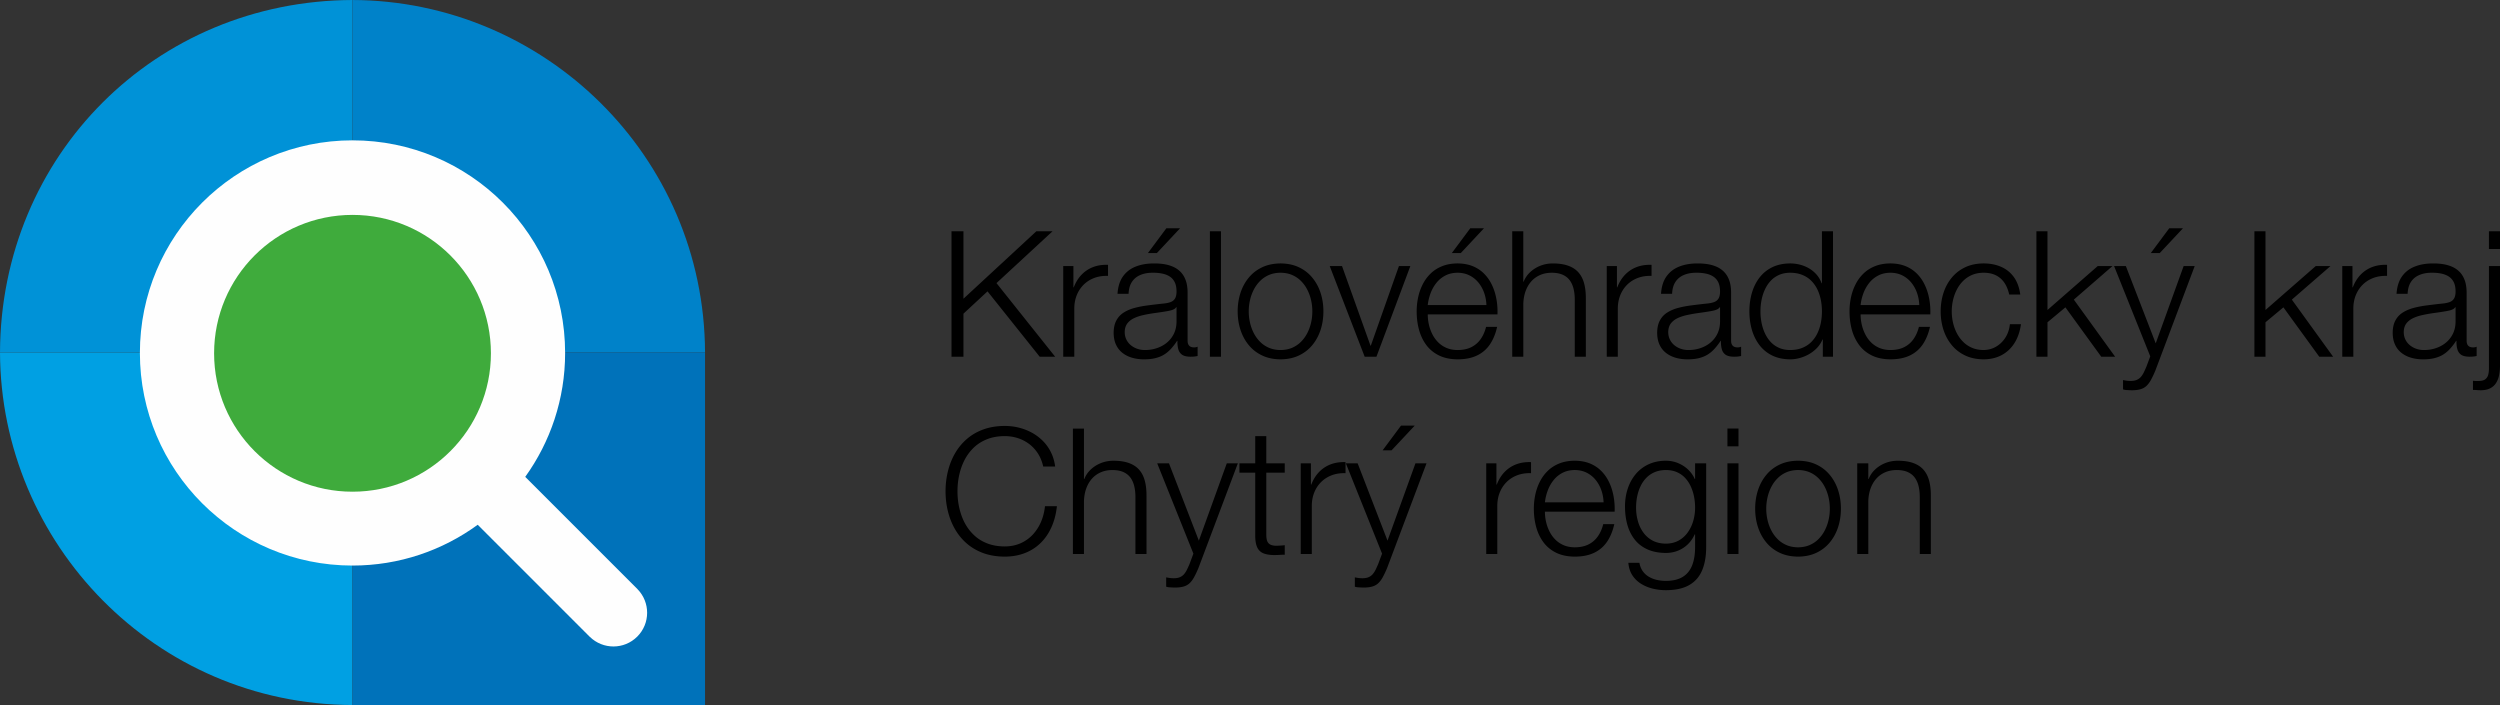
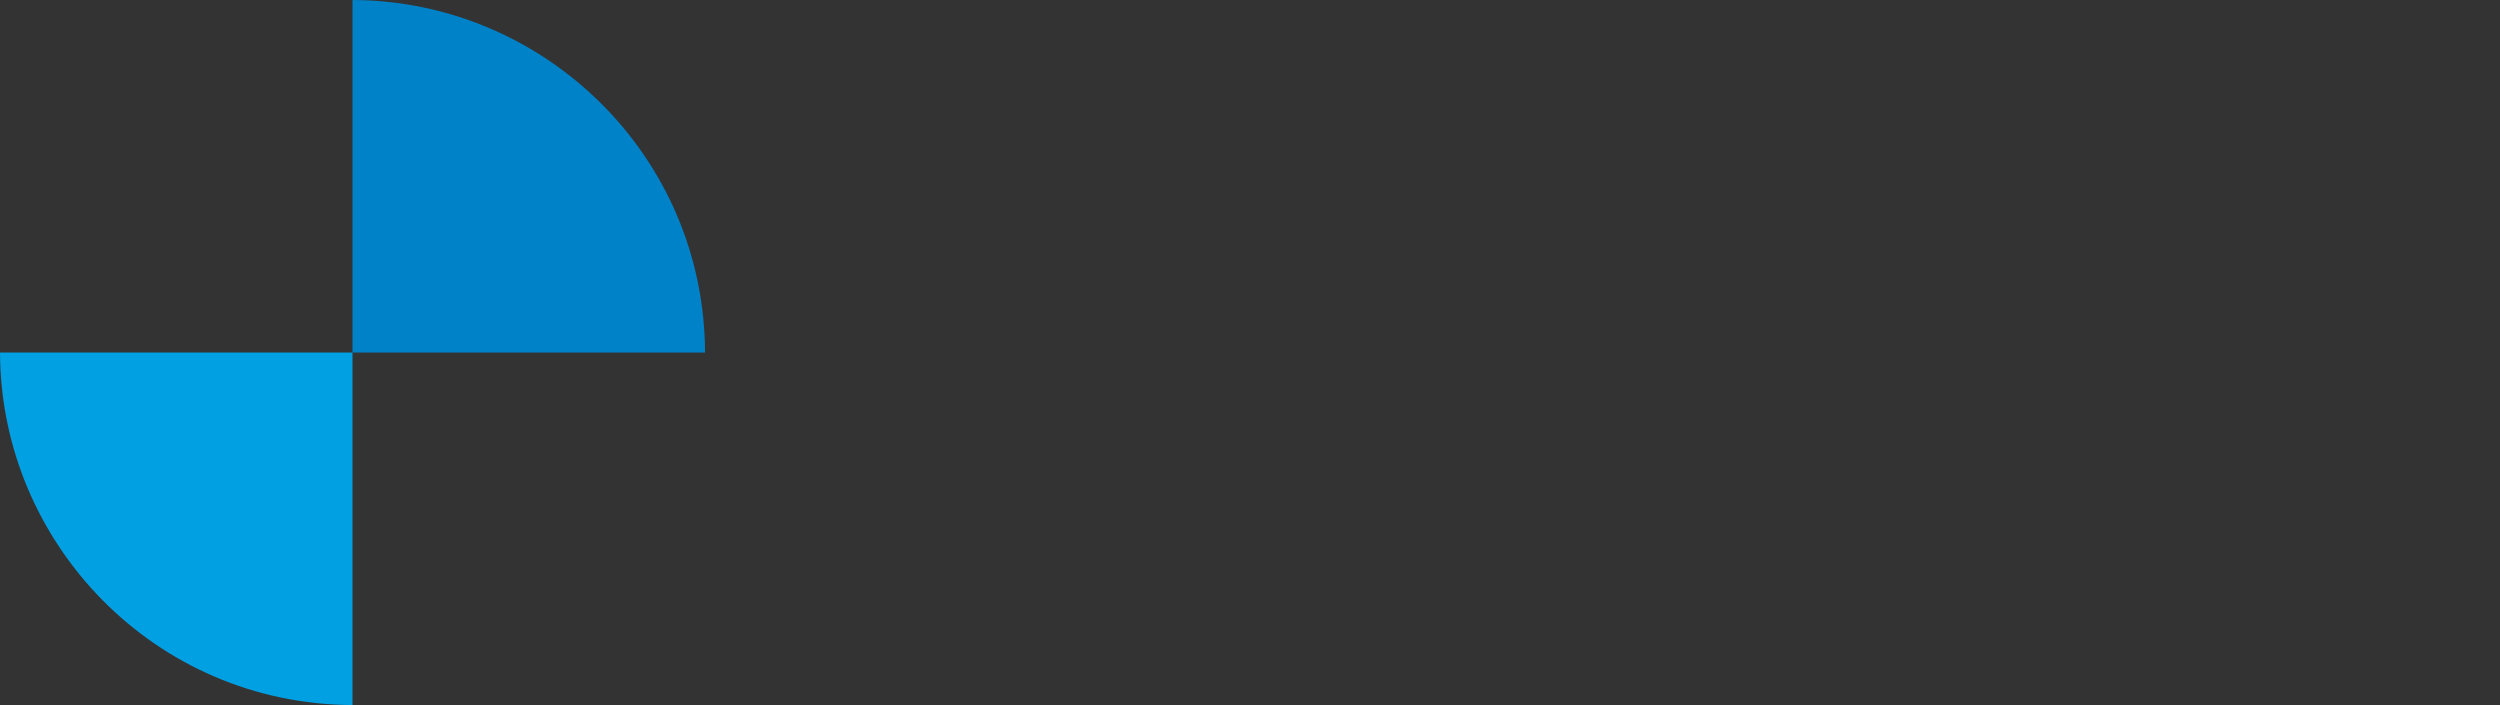
<svg xmlns="http://www.w3.org/2000/svg" xml:space="preserve" width="655.23" height="184.785" style="shape-rendering:geometricPrecision;text-rendering:geometricPrecision;image-rendering:optimizeQuality;fill-rule:evenodd;clip-rule:evenodd" version="1.1" viewBox="0 0 17336.3 4889.1">
  <rect x="0" y="0" width="17336.3" height="4889.1" fill="#333333" stroke="none" />
  <defs>
    <style type="text/css">.fil5{fill:#fefefe}.fil6{fill:#3fab3c}.fil3{fill:#00a0e3}.fil1{fill:#0092d7}.fil2{fill:#0082c9}.fil4{fill:#0072ba}.fil0{fill:#000;fill-rule:nonzero}</style>
  </defs>
  <g id="Vrstva_x0020_1">
    <g id="_1784499840608">
      <g>
-         <path d="M6598.21 2473.58h82.84v-298.45l166.89-154.7 361.78 453.15h107.21l-406.85-510.42 388.59-359.36H7186.6l-505.55 467.79V1603.8h-82.84v869.78zm774.74 0h76.75v-334.99c.21-33.1 5.88-63.56 17.06-91.57 11.16-28.01 27.2-52.18 47.7-72.68 20.73-20.5 45.48-36.13 73.9-46.9 28.65-10.75 60.3-15.64 95.24-14.21v-76.75c-37.97-1.43-72.3 3.66-103.36 15.43-30.84 11.99-57.66 29.64-80.4 53.4-22.74 23.76-40.59 52.78-53.8 87.09h-2.42v-147.39h-70.67v628.57zm453.17-436.11c1.43-34.1 9.35-61.91 23.76-83.42 14.41-21.55 34.1-37.36 58.88-47.52 24.57-10.37 53.19-15.43 85.46-15.23 22.94-.2 44.46 1.63 64.17 5.68 19.89 3.87 37.35 10.57 52.38 20.09 15.02 9.55 26.58 22.54 35.11 39.4 8.33 16.85 12.58 38.17 12.79 63.96 0 22.34-3.85 39.37-11.56 51.16-7.52 11.56-18.69 19.69-33.31 24.37-14.62 4.87-32.67 8.1-53.78 9.73-33.31 3.67-66.21 7.51-98.68 11.79-32.49 4.05-62.95 9.73-91.57 17.24-28.83 7.51-54.01 18.08-76.14 31.88-21.93 13.6-39.37 31.88-51.77 54.83-12.58 22.74-19.07 51.56-19.28 86.47.21 31.68 5.68 59.08 16.45 82.23 10.75 23.15 25.77 42.25 45.08 57.27 19.27 15 41.61 26.18 66.99 33.49 25.37 7.31 52.79 10.97 82.23 10.97 30.25 0 56.84-2.85 79.37-8.53 22.74-5.7 42.84-14 60.3-24.78 17.47-10.97 33.29-24.37 47.52-40.2 14.41-15.82 28.42-33.9 41.81-54.4h2.45c-.41 21.72 1.6 40.8 6.09 57.04 4.25 16.45 12.98 29.24 25.97 38.58 13.01 9.14 32.49 13.8 58.08 14.01 6.91 0 12.79-.21 18.06-.41 5.27-.41 10.36-.81 15.43-1.63 5.07-.61 10.57-1.63 16.45-2.83v-64.57a65.599 65.599 0 0 1-12.17 3.87c-3.87.61-7.92 1.02-12.2 1.02-15.23 0-26.58-3.88-33.89-11.79-7.51-7.72-11.18-19.28-11.18-34.51v-333.79c-.2-33.69-4.66-62.31-13.4-86.07-8.73-23.56-20.9-43.04-36.13-58.27-15.23-15.22-32.9-27.01-52.59-35.52-19.7-8.33-40.61-14.23-62.74-17.67-21.93-3.26-44.26-4.87-66.59-4.66-48.51-.21-91.57 7.1-128.52 21.92-37.15 14.62-66.59 37.56-88.52 68.6-21.92 31.07-34.3 71.28-37.56 120.2h76.75zm332.55 192.49c-.21 30.83-6.09 58.46-17.65 82.83-11.59 24.14-27.42 44.87-47.72 61.91-20.09 17.06-43.44 30.05-69.82 38.99-26.21 9.14-54.22 13.59-84.06 13.59-18.49 0-35.93-2.82-52.79-8.53-16.66-5.68-31.48-14-44.67-24.75-13.19-10.77-23.55-23.96-31.06-39.19-7.52-15.23-11.39-32.49-11.57-51.77.18-24.17 6.29-44.05 17.86-59.69 11.79-15.43 27.6-28.01 47.51-37.36 19.89-9.34 42.63-16.65 67.82-21.92 25.15-5.5 51.36-9.96 78.76-13.8 27.22-3.67 54.01-7.72 80.39-12.2 7.1-1.22 15.02-2.83 23.76-4.86 8.73-2.04 16.86-4.87 24.37-8.53 7.51-3.67 12.99-8.54 16.45-14.62h2.42v99.9zm24.37-646.86h-95.01l-127.91 171.76h62.13l160.79-171.76zm207.08 890.48h76.75V1603.8h-76.75v869.78zm489.71-582.28c29.23.2 55.62 5.27 79.17 15.02 23.35 9.96 43.85 23.56 61.52 41 17.65 17.47 32.5 37.56 44.26 60.3 11.77 22.74 20.7 46.91 26.59 72.91 6.11 25.77 8.94 51.97 8.94 78.76 0 26.79-2.83 52.99-8.94 78.79-5.89 25.97-14.82 50.14-26.59 72.88-11.76 22.74-26.61 42.83-44.26 60.3-17.67 17.44-38.17 31.07-61.52 41-23.55 9.75-49.94 14.82-79.17 15.02-29.23-.2-55.64-5.27-78.99-15.02-23.56-9.93-44.06-23.56-61.7-41-17.67-17.47-32.5-37.56-44.29-60.3-11.76-22.74-20.7-46.91-26.58-72.88-5.88-25.8-8.94-52-8.94-78.79 0-26.79 3.06-52.99 8.94-78.76 5.88-26 14.82-50.17 26.58-72.91 11.79-22.74 26.62-42.83 44.29-60.3 17.64-17.44 38.14-31.04 61.7-41 23.35-9.75 49.76-14.82 78.99-15.02zm0-64.55c-47.92.38-90.14 9.11-127.09 26.58s-68.02 41.41-93.21 72.07c-25.36 30.66-44.46 66-57.44 105.78-12.99 40-19.51 82.63-19.51 128.11 0 45.48 6.52 88.11 19.51 128.12 12.98 39.8 32.08 75.12 57.44 105.78 25.19 30.66 56.26 54.59 93.21 72.06 36.95 17.47 79.17 26.2 127.09 26.61 47.9-.41 90.35-9.14 127.1-26.61 36.95-17.47 68.01-41.4 93.17-72.06 25.39-30.66 44.46-65.98 57.48-105.78 12.98-40.01 19.48-82.64 19.48-128.12 0-45.48-6.5-88.11-19.48-128.11-13.02-39.78-32.09-75.12-57.48-105.78-25.16-30.66-56.22-54.6-93.17-72.07-36.75-17.47-79.2-26.2-127.1-26.58zm583.48 646.83h81.61l235.12-628.57h-79.2l-194.88 551.82h-2.45l-197.35-551.82h-85.25l242.4 628.57zm437.33-358.14c3.26-28.82 10.16-56.63 20.09-83.24 10.16-26.79 23.76-50.55 41.02-71.86 17.06-21.11 37.77-37.77 62.14-50.17 24.14-12.38 52.17-18.67 83.83-18.87 30.86.2 58.29 6.49 82.63 18.67 24.17 12.19 44.87 28.85 62.14 49.96 17.06 21.11 30.25 44.87 39.59 71.66 9.35 26.81 14.42 54.62 15.43 83.85h-406.87zm483.6 64.56c1.22-35.53-.99-70.44-7.1-104.56-6.09-34.1-15.82-66.19-29.65-96.03-13.8-30.05-31.65-56.43-53.78-79.17-22.13-22.94-48.53-40.82-79.4-53.81-30.86-12.78-66.38-19.48-106.59-19.68-39.98.2-75.3 6.49-106.17 18.66-30.86 12.18-57.67 29.03-80.01 50.75-22.53 21.52-40.79 46.3-55.2 74.51-14.42 28.24-25.19 58.27-32.09 90.35-6.9 32.09-10.36 64.99-10.36 98.27 0 45.07 5.29 87.5 16.24 127.5 10.98 40.01 27.84 75.13 50.75 105.99 22.95 30.66 52.39 54.8 88.14 72.27 35.93 17.47 78.76 26.4 128.7 26.81 52.99-.2 97.86-9.14 134.6-26.81 36.98-17.65 66.62-43.24 89.36-76.75 22.72-33.49 39.37-74.11 50.14-121.8h-76.75c-7.92 32.26-20.3 60.5-37.15 84.44-16.66 23.96-38.18 42.65-64.56 56.05-26.4 13.39-58.29 20.09-95.64 20.29-29.24-.2-55.01-5.27-77.75-15.02-22.53-9.73-42.01-22.94-58.26-39.78-16.45-16.65-29.84-35.75-40.21-57.06-10.57-21.32-18.26-43.45-23.35-66.59-5.07-23.35-7.51-46.3-7.51-68.83h483.6zm-93.79-596.9h-95.01l-127.91 171.76h62.14l160.78-171.76zm196.11 890.48h76.75v-366.67c1.02-30.86 5.88-59.48 15.02-85.66 9.14-26 22.13-48.95 38.79-68.22 16.85-19.51 37.35-34.53 61.31-45.28 23.97-10.77 51.37-16.25 82.23-16.45 30.86.2 56.63 5.07 77.34 14.62 20.73 9.55 36.95 22.94 49.14 40.21 11.97 17.24 20.5 37.35 25.57 60.3 5.3 22.92 7.72 47.9 7.51 74.89v392.26h76.75v-404.43c.21-37.56-3.43-71.25-11.15-101.1-7.51-29.84-20.12-55.23-37.76-76.34-17.47-20.91-41.23-37.15-70.87-48.13-29.64-11.15-66.39-16.83-110.44-16.83-29.85.2-58.27 5.47-85.08 16.01-26.79 10.57-50.35 25.39-70.64 44.26-20.12 18.9-35.35 41.03-45.28 66.41h-2.44V1603.8h-76.75v869.78zm655.36 0h76.75v-334.99c.2-33.1 5.88-63.56 17.06-91.57 11.16-28.01 27.2-52.18 47.7-72.68 20.73-20.5 45.48-36.13 73.9-46.9 28.64-10.75 60.3-15.64 95.23-14.21v-76.75c-37.96-1.43-72.29 3.66-103.36 15.43-30.84 11.99-57.65 29.64-80.39 53.4-22.74 23.76-40.59 52.78-53.81 87.09h-2.42v-147.39h-70.66v628.57zm453.17-436.11c1.43-34.1 9.35-61.91 23.76-83.42 14.41-21.55 34.1-37.36 58.87-47.52 24.58-10.37 53.2-15.43 85.46-15.23 22.95-.2 44.47 1.63 64.18 5.68 19.88 3.87 37.35 10.57 52.38 20.09 15.02 9.55 26.58 22.54 35.11 39.4 8.33 16.85 12.58 38.17 12.79 63.96 0 22.34-3.85 39.37-11.57 51.16-7.51 11.56-18.69 19.69-33.3 24.37-14.62 4.87-32.67 8.1-53.79 9.73-33.3 3.67-66.2 7.51-98.67 11.79-32.49 4.05-62.95 9.73-91.57 17.24-28.83 7.51-54.01 18.08-76.14 31.88-21.93 13.6-39.37 31.88-51.77 54.83-12.58 22.74-19.08 51.56-19.28 86.47.2 31.68 5.68 59.08 16.45 82.23 10.75 23.15 25.77 42.25 45.07 57.27 19.28 15 41.61 26.18 67 33.49 25.36 7.31 52.79 10.97 82.23 10.97 30.25 0 56.83-2.85 79.37-8.53 22.74-5.7 42.83-14 60.3-24.78 17.47-10.97 33.28-24.37 47.52-40.2 14.41-15.82 28.42-33.9 41.81-54.4h2.45c-.41 21.72 1.6 40.8 6.08 57.04 4.26 16.45 12.99 29.24 25.98 38.58 13.01 9.14 32.49 13.8 58.08 14.01 6.9 0 12.79-.21 18.06-.41 5.27-.41 10.36-.81 15.43-1.63 5.07-.61 10.57-1.63 16.45-2.83v-64.57a65.599 65.599 0 0 1-12.17 3.87c-3.87.61-7.92 1.02-12.2 1.02-15.23 0-26.59-3.88-33.89-11.79-7.52-7.72-11.18-19.28-11.18-34.51v-333.79c-.21-33.69-4.66-62.31-13.4-86.07-8.73-23.56-20.9-43.04-36.13-58.27-15.23-15.22-32.9-27.01-52.59-35.52-19.71-8.33-40.61-14.23-62.74-17.67-21.93-3.26-44.26-4.87-66.59-4.66-48.51-.21-91.57 7.1-128.52 21.92-37.16 14.62-66.59 37.56-88.52 68.6-21.92 31.07-34.3 71.28-37.56 120.2h76.75zm332.55 192.49c-.21 30.83-6.09 58.46-17.65 82.83-11.59 24.14-27.43 44.87-47.72 61.91-20.09 17.06-43.45 30.05-69.83 38.99-26.2 9.14-54.21 13.59-84.06 13.59-18.48 0-35.93-2.82-52.78-8.53-16.66-5.68-31.48-14-44.67-24.75-13.19-10.77-23.56-23.96-31.07-39.19-7.51-15.23-11.38-32.49-11.56-51.77.18-24.17 6.29-44.05 17.85-59.69 11.79-15.43 27.61-28.01 47.52-37.36 19.89-9.34 42.63-16.65 67.81-21.92 25.16-5.5 51.37-9.96 78.77-13.8 27.22-3.67 54.01-7.72 80.39-12.2 7.1-1.22 15.02-2.83 23.76-4.86 8.73-2.04 16.85-4.87 24.37-8.53 7.51-3.67 12.98-8.54 16.45-14.62h2.42v99.9zm783.27-626.16h-76.75v360.58h-2.42c-8.13-22.53-19.51-42.42-34.33-59.48-15.02-17.27-32.26-31.68-51.77-43.24-19.68-11.59-40.79-20.3-63.33-26.2-22.33-5.68-45.28-8.71-68.63-8.71-47.72.38-89.33 9.32-124.85 26.79-35.35 17.47-64.78 41.61-88.14 72.27-23.32 30.66-40.79 65.97-52.38 105.98-11.56 39.8-17.24 82.43-17.24 127.5 0 45.07 5.68 87.5 17.24 127.5 11.59 40.01 29.06 75.13 52.38 105.99 23.36 30.66 52.79 54.8 88.14 72.27 35.52 17.47 77.13 26.4 124.85 26.81 23.15 0 46.09-3.46 69.04-9.95 22.94-6.5 44.46-15.64 64.96-27.81 20.5-12.2 38.58-26.61 54.21-43.47 15.43-16.83 27.61-35.73 35.93-56.43h2.45v119.38h70.64V1603.8zm-503.09 555.49c0-26.18 2.42-52.18 7.31-77.97 5.07-25.57 12.58-49.94 23.13-72.68 10.36-22.74 23.55-43.03 39.8-60.5 16.24-17.65 35.52-31.45 58.06-41.41 22.53-10.16 48.33-15.23 77.56-15.43 32.29.2 60.71 5.27 85.08 15.43 24.55 9.96 45.28 23.76 62.52 41.41 17.26 17.47 31.27 37.76 42.04 60.5 10.74 22.74 18.46 47.11 23.53 72.68 4.89 25.79 7.31 51.79 7.31 77.97 0 26.21-2.42 52.18-7.31 77.98-5.07 25.56-12.79 49.93-23.53 72.67-10.77 22.74-24.78 43.04-42.04 60.51-17.24 17.64-37.97 31.47-62.52 41.4-24.37 10.16-52.79 15.23-85.08 15.43-29.23-.2-55.03-5.27-77.56-15.43-22.54-9.93-41.82-23.76-58.06-41.4-16.25-17.47-29.44-37.77-39.8-60.51-10.55-22.74-18.06-47.11-23.13-72.67-4.89-25.8-7.31-51.77-7.31-77.98zm694.33-43.85c3.26-28.82 10.16-56.63 20.09-83.24 10.16-26.79 23.76-50.55 41.02-71.86 17.06-21.11 37.77-37.77 62.14-50.17 24.14-12.38 52.17-18.67 83.83-18.87 30.86.2 58.29 6.49 82.63 18.67 24.17 12.19 44.87 28.85 62.13 49.96 17.07 21.11 30.26 44.87 39.6 71.66 9.35 26.81 14.42 54.62 15.43 83.85h-406.87zm483.6 64.56c1.22-35.53-.99-70.44-7.11-104.56-6.08-34.1-15.81-66.19-29.64-96.03-13.8-30.05-31.65-56.43-53.78-79.17-22.13-22.94-48.53-40.82-79.4-53.81-30.86-12.78-66.38-19.48-106.59-19.68-39.98.2-75.3 6.49-106.17 18.66-30.86 12.18-57.67 29.03-80.01 50.75-22.53 21.52-40.79 46.3-55.2 74.51-14.42 28.24-25.19 58.27-32.09 90.35-6.9 32.09-10.36 64.99-10.36 98.27 0 45.07 5.29 87.5 16.24 127.5 10.98 40.01 27.84 75.13 50.75 105.99 22.95 30.66 52.39 54.8 88.14 72.27 35.93 17.47 78.76 26.4 128.7 26.81 52.99-.2 97.86-9.14 134.6-26.81 36.98-17.65 66.62-43.24 89.36-76.75 22.71-33.49 39.37-74.11 50.14-121.8h-76.75c-7.92 32.26-20.3 60.5-37.15 84.44-16.66 23.96-38.18 42.65-64.56 56.05-26.4 13.39-58.29 20.09-95.64 20.29-29.24-.2-55.01-5.27-77.75-15.02-22.53-9.73-42.01-22.94-58.26-39.78-16.45-16.65-29.84-35.75-40.21-57.06-10.57-21.32-18.26-43.45-23.35-66.59-5.07-23.35-7.51-46.3-7.51-68.83h483.6zm623.71-137.64c-6.52-48.33-21.14-88.52-44.06-120.4-22.94-31.88-52.58-55.84-88.54-71.48-35.93-15.84-76.72-23.73-122-23.73-47.92.38-90.35 9.11-127.09 26.58-36.95 17.47-68.02 41.41-93.2 72.07-25.37 30.66-44.47 66-57.45 105.78-12.99 40-19.51 82.63-19.51 128.11 0 45.48 6.52 88.11 19.51 128.12 12.98 39.8 32.08 75.12 57.45 105.78 25.18 30.66 56.25 54.59 93.2 72.06 36.74 17.47 79.17 26.2 127.09 26.61 47.29-.2 89.13-9.95 125.47-29.26 36.33-19.48 65.98-47.28 88.92-83.62 22.94-36.16 37.97-79.81 45.07-130.76h-76.75c-3.64 34.73-13.8 65.57-30.86 92.38-17.04 26.79-38.56 47.9-64.96 63.33-26.38 15.23-55.24 23.15-86.89 23.35-29.23-.2-55.64-5.27-78.99-15.02-23.56-9.93-44.05-23.56-61.7-41-17.67-17.47-32.49-37.56-44.28-60.3-11.77-22.74-20.71-46.91-26.59-72.88-5.88-25.8-8.94-52-8.94-78.79 0-26.79 3.06-52.99 8.94-78.76 5.88-26 14.82-50.17 26.59-72.91 11.79-22.74 26.61-42.83 44.28-60.3 17.65-17.44 38.14-31.04 61.7-41 23.35-9.75 49.76-14.82 78.99-15.02 33.69 0 62.52 6.29 86.48 18.26 23.96 12.2 43.44 29.46 58.47 52 15.02 22.51 26 49.32 32.9 80.8h76.75zm112.04 431.22h76.75v-238.76l124.25-103.54 248.51 342.3h96.23l-286.25-395.9 267.99-232.67h-102.34l-348.39 304.53V1603.8h-76.75v869.78zm789.39-2.45-26.79 71.89c-6.29 14.62-12.4 28.01-18.29 40.18-6.08 12-12.78 22.34-20.49 31.07-7.72 8.74-17.27 15.43-28.63 20.3-11.18 4.68-25.39 7.13-42.24 7.13-8.92 0-17.65-.61-26.18-1.63-8.33-1.22-17.06-2.65-26.2-4.48v64.57c6.49 2.22 14 3.85 22.94 4.46 8.73.61 20.73 1.22 35.55 1.63 23.73.2 43.85-2.04 60.07-6.49 16.25-4.28 30.25-11.59 42.04-21.93 11.56-10.36 22.33-24.37 32.29-42.04 9.73-17.65 20.3-39.57 31.25-65.98l272.88-724.8h-76.75l-193.69 535.98-207.08-535.98h-81.61l250.93 626.12zm226.58-888.03h-95.03l-127.89 171.76h62.11l160.81-171.76zm495.8 890.48h76.75v-238.76l124.25-103.54 248.51 342.3h96.23l-286.25-395.9 267.99-232.67h-102.34l-348.39 304.53V1603.8h-76.75v869.78zm609.09 0h76.76v-334.99c.2-33.1 5.88-63.56 17.06-91.57 11.15-28.01 27.19-52.18 47.69-72.68 20.73-20.5 45.48-36.13 73.9-46.9 28.65-10.75 60.3-15.64 95.24-14.21v-76.75c-37.97-1.43-72.3 3.66-103.36 15.43-30.84 11.99-57.65 29.64-80.39 53.4-22.74 23.76-40.6 52.78-53.81 87.09h-2.42v-147.39h-70.67v628.57zm453.18-436.11c1.42-34.1 9.34-61.91 23.75-83.42 14.42-21.55 34.1-37.36 58.88-47.52 24.57-10.37 53.2-15.43 85.46-15.23 22.94-.2 44.46 1.63 64.17 5.68 19.89 3.87 37.36 10.57 52.38 20.09 15.03 9.55 26.59 22.54 35.12 39.4 8.32 16.85 12.58 38.17 12.78 63.96 0 22.34-3.84 39.37-11.56 51.16-7.51 11.56-18.69 19.69-33.31 24.37-14.62 4.87-32.67 8.1-53.78 9.73-33.31 3.67-66.21 7.51-98.68 11.79-32.49 4.05-62.94 9.73-91.57 17.24-28.82 7.51-54.01 18.08-76.14 31.88-21.92 13.6-39.37 31.88-51.77 54.83-12.58 22.74-19.07 51.56-19.27 86.47.2 31.68 5.67 59.08 16.45 82.23 10.74 23.15 25.77 42.25 45.07 57.27 19.28 15 41.61 26.18 67 33.49 25.36 7.31 52.79 10.97 82.22 10.97 30.25 0 56.84-2.85 79.38-8.53 22.74-5.7 42.83-14 60.3-24.78 17.47-10.97 33.28-24.37 47.51-40.2 14.42-15.82 28.42-33.9 41.82-54.4h2.44c-.41 21.72 1.61 40.8 6.09 57.04 4.25 16.45 12.99 29.24 25.97 38.58 13.01 9.14 32.5 13.8 58.09 14.01 6.9 0 12.78-.21 18.05-.41 5.27-.41 10.37-.81 15.43-1.63 5.07-.61 10.57-1.63 16.45-2.83v-64.57a65.131 65.131 0 0 1-12.17 3.87c-3.87.61-7.92 1.02-12.2 1.02-15.22 0-26.58-3.88-33.89-11.79-7.51-7.72-11.18-19.28-11.18-34.51v-333.79c-.2-33.69-4.66-62.31-13.39-86.07-8.74-23.56-20.91-43.04-36.14-58.27-15.23-15.22-32.9-27.01-52.58-35.52-19.71-8.33-40.62-14.23-62.75-17.67-21.92-3.26-44.26-4.87-66.59-4.66-48.51-.21-91.57 7.1-128.52 21.92-37.15 14.62-66.59 37.56-88.51 68.6-21.93 31.07-34.31 71.28-37.56 120.2h76.75zm332.54 192.49c-.2 30.83-6.09 58.46-17.65 82.83-11.58 24.14-27.42 44.87-47.72 61.91-20.09 17.06-43.44 30.05-69.82 38.99-26.21 9.14-54.22 13.59-84.06 13.59-18.49 0-35.93-2.82-52.79-8.53-16.65-5.68-31.47-14-44.66-24.75-13.2-10.77-23.56-23.96-31.07-39.19-7.51-15.23-11.38-32.49-11.56-51.77.18-24.17 6.29-44.05 17.85-59.69 11.79-15.43 27.6-28.01 47.52-37.36 19.88-9.34 42.62-16.65 67.81-21.92 25.16-5.5 51.36-9.96 78.76-13.8 27.22-3.67 54.01-7.72 80.39-12.2 7.11-1.22 15.03-2.83 23.76-4.86 8.74-2.04 16.86-4.87 24.37-8.53 7.51-3.67 12.99-8.54 16.45-14.62h2.42v99.9zm231.45-503.11h76.75V1603.8h-76.75v123.05zm0 823.48c.2 17.65-1.22 33.28-4.66 46.88-3.46 13.83-10.16 24.57-20.32 32.49-9.93 7.92-24.75 11.79-44.46 12-6.7.58-13.6.58-20.71.38-7.1-.38-14-.99-20.7-1.61v63.34c9.14 0 18.06.4 26.79 1.22 8.74.61 17.67 1.02 26.82 1.22 26.99-.2 49.12-4.86 66.59-14.01 17.64-9.14 31.27-21.92 40.99-37.96 9.96-16.05 16.86-34.53 20.73-55.44 3.85-20.91 5.88-43.24 5.68-66.79v-687.04h-76.75v705.32zm-9942.6 684.72c-4.86-36.34-14.62-69.44-29.44-99.08-14.61-29.64-33.31-55.82-55.82-78.36-22.74-22.74-48.13-41.81-76.34-57.24-28.42-15.43-58.47-27.02-90.35-34.94-31.68-7.92-64.37-11.76-97.66-11.76-54.82.2-104.15 8.32-148 24.16-43.85 15.82-82.02 38.15-114.92 66.59-32.9 28.42-60.1 61.7-82.02 99.67-21.93 37.97-38.17 79.4-49.12 123.86-10.98 44.67-16.45 90.76-16.45 138.86 0 47.93 5.47 94.22 16.45 138.89 10.95 44.46 27.19 85.66 49.12 123.83 21.92 37.97 49.12 71.28 82.02 99.7s71.07 50.54 114.92 66.59c43.85 15.84 93.18 23.96 148 24.16 50.96-.2 97.25-8.32 139.07-24.57 41.83-16.04 78.17-39.39 109.44-69.85 31.25-30.46 56.43-67.2 75.53-110.03 19.28-43.04 31.86-91.37 37.74-145.18h-82.81c-4.07 38.99-13.22 75.12-27.63 108.84-14.41 33.69-33.69 63.13-57.45 88.72-23.96 25.39-52.18 45.27-84.67 59.69-32.47 14.21-69.03 21.52-109.22 21.72-46.09-.2-86.88-7.51-122.43-21.52-35.73-14-66.59-33.51-92.36-58.47-26-24.77-47.11-53.4-63.97-85.68-16.65-32.47-28.83-67.21-36.95-104.16-8.12-36.74-11.97-74.51-11.97-112.68 0-38.37 3.85-75.93 11.97-112.68 8.12-36.95 20.3-71.66 36.95-104.15 16.86-32.26 37.97-60.91 63.97-85.87 25.77-24.77 56.63-44.26 92.36-58.29 35.55-14.21 76.34-21.31 122.43-21.51 31.88 0 62.14 4.68 90.96 14 28.83 9.35 55.21 23.15 78.97 41.03 23.76 18.08 44.05 40.2 60.71 66.18 16.65 26.2 28.62 56.05 36.13 89.53h82.84zm123.02 606.65h76.75v-366.67c1.02-30.86 5.88-59.48 15.02-85.66 9.15-26 22.13-48.94 38.79-68.22 16.86-19.51 37.35-34.53 61.32-45.28 23.96-10.77 51.36-16.24 82.22-16.45 30.87.21 56.64 5.07 77.34 14.62 20.73 9.55 36.95 22.94 49.15 40.21 11.96 17.24 20.5 37.35 25.56 60.3 5.3 22.92 7.72 47.9 7.52 74.89v392.26h76.75v-404.43c.2-37.56-3.44-71.25-11.16-101.1-7.51-29.84-20.11-55.23-37.76-76.34-17.47-20.91-41.23-37.15-70.87-48.13-29.64-11.15-66.39-16.83-110.44-16.83-29.85.2-58.26 5.47-85.08 16.02-26.79 10.56-50.34 25.38-70.64 44.25-20.12 18.9-35.34 41.03-45.27 66.42h-2.45v-349.64h-76.75v869.78zm835.65-2.44-26.79 71.88c-6.29 14.62-12.4 28.01-18.28 40.19-6.09 11.99-12.78 22.33-20.5 31.06-7.72 8.74-17.26 15.43-28.62 20.3-11.18 4.68-25.39 7.13-42.25 7.13-8.91 0-17.65-.61-26.18-1.63-8.32-1.22-17.06-2.65-26.2-4.48v64.58c6.49 2.21 14.01 3.84 22.94 4.45 8.74.61 20.73 1.22 35.55 1.63 23.74.21 43.85-2.04 60.07-6.49 16.25-4.28 30.26-11.59 42.05-21.93 11.56-10.36 22.33-24.37 32.29-42.04 9.72-17.65 20.29-39.57 31.24-65.98l272.88-724.8h-76.75l-193.68 535.98-207.08-535.98h-81.62l250.93 626.13zm505.55-814.95h-76.75v188.82h-109.62v64.55h109.62v430.02c-.61 35.53 3.47 63.54 12.2 84.27 8.51 20.7 22.92 35.52 43.04 44.26 20.29 8.73 47.29 12.98 81.2 12.78 11.57-.21 22.95-.61 34.1-1.22 11.18-.82 22.54-1.23 34.12-1.23v-65.77a594.16 594.16 0 0 1-65.77 3.67c-18.08-1.23-31.48-5.3-40.41-12-8.94-6.7-15.03-16.04-17.88-28.01-2.83-11.76-4.05-26.18-3.85-42.83v-423.94h127.91v-64.55h-127.91v-188.82zm238.76 817.39h76.75v-334.99c.21-33.1 5.89-63.56 17.06-91.57 11.16-28.01 27.2-52.18 47.7-72.68 20.73-20.5 45.48-36.13 73.9-46.9 28.65-10.75 60.3-15.64 95.24-14.21v-76.75c-37.97-1.43-72.3 3.66-103.36 15.43-30.84 11.99-57.66 29.64-80.4 53.4-22.74 23.76-40.59 52.79-53.8 87.09h-2.42v-147.39h-70.67v628.57zm564.02-2.44-26.79 71.88c-6.29 14.62-12.4 28.01-18.28 40.19-6.09 11.99-12.78 22.33-20.5 31.06-7.72 8.74-17.26 15.43-28.62 20.3-11.18 4.68-25.39 7.13-42.25 7.13-8.91 0-17.65-.61-26.18-1.63-8.32-1.22-17.06-2.65-26.2-4.48v64.58c6.49 2.21 14.01 3.84 22.94 4.45 8.74.61 20.73 1.22 35.55 1.63 23.74.21 43.85-2.04 60.07-6.49 16.25-4.28 30.26-11.59 42.05-21.93 11.56-10.36 22.33-24.37 32.29-42.04 9.72-17.65 20.29-39.57 31.24-65.98l272.88-724.8h-76.75l-193.68 535.98-207.08-535.98H9333l250.93 626.13zm226.59-888.04h-95.04l-127.88 171.76h62.11l160.81-171.76zM10306.32 3841.7h76.75v-334.99c.2-33.1 5.88-63.56 17.06-91.57 11.15-28.01 27.2-52.18 47.7-72.68 20.72-20.5 45.48-36.13 73.89-46.9 28.65-10.75 60.3-15.64 95.24-14.21v-76.75c-37.97-1.43-72.29 3.66-103.36 15.43-30.84 11.99-57.65 29.64-80.39 53.4-22.74 23.76-40.59 52.79-53.81 87.09h-2.42v-147.39h-70.66v628.57zm406.87-358.14c3.26-28.82 10.16-56.63 20.1-83.24 10.16-26.79 23.75-50.55 41.02-71.86 17.06-21.11 37.76-37.77 62.13-50.17 24.14-12.37 52.18-18.66 83.83-18.87 30.87.21 58.29 6.5 82.64 18.67 24.16 12.2 44.87 28.85 62.13 49.96 17.06 21.11 30.25 44.87 39.6 71.66 9.34 26.81 14.41 54.62 15.43 83.85h-406.88zm483.61 64.56c1.22-35.53-1-70.44-7.11-104.56-6.08-34.1-15.81-66.18-29.64-96.03-13.8-30.05-31.65-56.43-53.78-79.17-22.13-22.94-48.54-40.82-79.4-53.81-30.86-12.78-66.39-19.48-106.6-19.68-39.98.2-75.3 6.49-106.16 18.66-30.86 12.18-57.68 29.03-80.01 50.76-22.54 21.51-40.79 46.29-55.21 74.51-14.41 28.24-25.18 58.26-32.08 90.35-6.9 32.08-10.37 64.98-10.37 98.26 0 45.08 5.3 87.5 16.25 127.51 10.98 40 27.83 75.12 50.75 105.98 22.94 30.66 52.38 54.8 88.13 72.27 35.94 17.47 78.77 26.41 128.7 26.81 53-.2 97.86-9.14 134.61-26.81 36.98-17.65 66.62-43.24 89.36-76.75 22.71-33.49 39.37-74.1 50.14-121.8h-76.75c-7.92 32.26-20.3 60.5-37.16 84.44-16.65 23.96-38.17 42.66-64.55 56.05-26.41 13.39-58.29 20.09-95.65 20.3-29.23-.21-55-5.28-77.74-15.03-22.54-9.73-42.02-22.94-58.26-39.78-16.45-16.65-29.85-35.75-40.21-57.06-10.57-21.32-18.26-43.44-23.35-66.59-5.07-23.35-7.52-46.3-7.52-68.83h483.61zm634.65-334.99h-76.75v108.43h-2.42c-10.36-23.56-25.18-44.67-44.66-63.77-19.51-19.07-42.45-34.09-68.83-45.48-26.61-11.35-55.23-17.24-86.3-17.44-45.46.2-85.67 8.71-120.99 25.16-35.14 16.45-64.78 39.19-88.92 68.22-24.16 29.23-42.65 62.74-55.03 100.92-12.58 37.94-18.89 78.76-18.89 122.4 0 45.28 5.29 87.5 16.04 126.49 10.98 38.98 27.63 73.08 50.57 102.54 22.74 29.44 52.18 52.18 88.11 68.61 35.93 16.45 78.97 24.98 129.11 25.18 30.66-.2 58.69-5.47 84.67-16.24 25.79-10.55 48.33-25.37 68.02-44.67 19.48-19.28 35.31-42.02 47.1-68.22h2.42v85.28c.21 51.57-6.69 95.01-20.7 130.33-14 35.35-35.93 61.93-65.77 80.01-29.85 18.06-68.43 27.2-115.74 27.2-21.11 0-41.82-2.04-61.91-6.5-20.11-4.45-38.78-11.76-55.64-21.51-16.86-9.76-31.27-22.74-42.83-38.79-11.59-16.04-19.48-35.52-23.55-58.67h-76.75c2.85 33.08 11.79 61.73 27.22 85.67 15.43 23.96 35.32 43.67 59.69 59.07 24.54 15.44 51.56 26.82 81.41 34.33 30.05 7.31 60.71 10.95 92.36 10.95 67.4-.2 121.82-12.38 162.85-36.34 40.99-23.96 70.63-58.47 88.92-103.54 18.46-44.87 27.6-99.08 27.19-162.21v-577.41zm-278.96 556.71c-35.53-.21-66.39-7.31-92.57-21.14-26-13.8-47.51-32.67-64.37-56.22-17.04-23.56-29.64-50.14-37.74-79.99-8.33-29.64-12.4-60.3-12.4-92.38 0-26.18 2.44-51.98 7.51-77.16 5.09-25.16 12.78-48.92 23.35-70.85 10.37-22.13 23.76-41.63 40.21-58.46 16.25-16.86 35.73-30.05 58.26-39.6 22.74-9.55 48.51-14.41 77.75-14.62 29.26.21 55.03 5.27 77.16 15.23 22.33 9.96 41.43 23.76 57.24 41 15.84 17.47 28.85 37.15 38.78 59.48 9.96 22.34 17.27 45.89 22.13 70.67 4.69 24.78 6.9 49.53 6.9 74.31 0 32.08-4.25 62.74-12.98 92.38-8.53 29.85-21.32 56.43-38.38 79.99-16.83 23.55-37.97 42.42-63.13 56.22-25.38 13.83-54.41 20.93-87.72 21.14zm426.36-674.87h76.75v-123.05h-76.75v123.05zm0 746.73h76.75v-628.57h-76.75v628.57zm489.71-582.28c29.23.21 55.61 5.27 79.17 15.03 23.35 9.95 43.85 23.55 61.52 40.99 17.65 17.47 32.49 37.57 44.26 60.31 11.76 22.74 20.7 46.9 26.58 72.9 6.12 25.77 8.94 51.97 8.94 78.76 0 26.79-2.82 53-8.94 78.79-5.88 25.98-14.82 50.14-26.58 72.88-11.77 22.74-26.61 42.83-44.26 60.3-17.67 17.45-38.17 31.07-61.52 41-23.56 9.75-49.94 14.82-79.17 15.03-29.23-.21-55.64-5.28-78.99-15.03-23.56-9.93-44.06-23.55-61.7-41-17.68-17.47-32.5-37.56-44.29-60.3-11.76-22.74-20.7-46.9-26.58-72.88-5.89-25.79-8.94-52-8.94-78.79 0-26.79 3.05-52.99 8.94-78.76 5.88-26 14.82-50.16 26.58-72.9 11.79-22.74 26.61-42.84 44.29-60.31 17.64-17.44 38.14-31.04 61.7-40.99 23.35-9.76 49.76-14.82 78.99-15.03zm0-64.55c-47.93.38-90.15 9.12-127.1 26.58-36.95 17.47-68.01 41.41-93.2 72.07-25.36 30.66-44.46 66-57.45 105.78-12.98 40.01-19.5 82.63-19.5 128.11 0 45.48 6.52 88.11 19.5 128.12 12.99 39.8 32.09 75.12 57.45 105.78 25.19 30.66 56.25 54.59 93.2 72.06s79.17 26.21 127.1 26.61c47.9-.4 90.35-9.14 127.09-26.61 36.95-17.47 68.02-41.4 93.18-72.06 25.39-30.66 44.46-65.98 57.47-105.78 12.99-40.01 19.48-82.64 19.48-128.12 0-45.48-6.49-88.1-19.48-128.11-13.01-39.78-32.08-75.12-57.47-105.78-25.16-30.66-56.23-54.6-93.18-72.07-36.74-17.46-79.19-26.2-127.09-26.58zm410.49 646.83h76.75v-366.67c1.02-30.86 5.88-59.48 15.03-85.66 9.14-26 22.13-48.94 38.78-68.22 16.86-19.51 37.36-34.53 61.32-45.28 23.96-10.77 51.36-16.24 82.22-16.45 30.87.21 56.64 5.07 77.34 14.62 20.73 9.55 36.95 22.94 49.15 40.21 11.97 17.24 20.5 37.35 25.56 60.3 5.3 22.92 7.72 47.9 7.52 74.89v392.26h76.75v-404.43c.2-37.56-3.44-71.25-11.16-101.1-7.51-29.84-20.11-55.23-37.76-76.34-17.47-20.91-41.23-37.15-70.87-48.13-29.64-11.15-66.39-16.83-110.44-16.83-29.84.2-58.26 5.47-85.08 16.02-26.79 10.56-50.34 25.38-70.64 44.25-20.11 18.9-35.34 41.03-45.27 66.42h-2.45v-108.43h-76.75v628.57z" class="fil0" />
-       </g>
-       <path d="M2444.46 2444.47V.02C1077.13 4.86 4.9 1077.13.01 2444.47h2444.45z" class="fil1" />
+         </g>
      <path d="M2444.46 2444.47H4889.1C4884.18 1077.13 3770.37 4.86 2444.46.02v2444.45z" class="fil2" />
      <path d="M2444.46 2444.47H.01c4.89 1325.89 1077.12 2439.81 2444.45 2444.6v-2444.6z" class="fil3" />
-       <path d="M4889.1 4889.07H2444.46v-2444.6H4889.1z" class="fil4" />
-       <path d="m4420.48 4085.35.15-.18-1.57-1.57-776.84-776.82c173.88-241.92 276.6-538.47 276.6-859.16 0-814.31-660.09-1474.4-1474.4-1474.4-814.22 0-1474.36 660.09-1474.36 1474.4 0 814.25 660.14 1474.28 1474.36 1474.28 324.67 0 624.62-105.18 868.2-282.96l777.12 777.14.15-.18c91.54 89.84 238.38 89.49 329.17-1.4 90.83-90.81 91.24-237.65 1.42-329.15z" class="fil5" />
-       <path d="M3404.25 2449.98c0 530.11-429.74 959.76-959.79 959.76-530.12 0-959.78-429.65-959.78-959.76 0-530.09 429.66-959.79 959.78-959.79 530.05 0 959.79 429.7 959.79 959.79z" class="fil6" />
    </g>
  </g>
</svg>